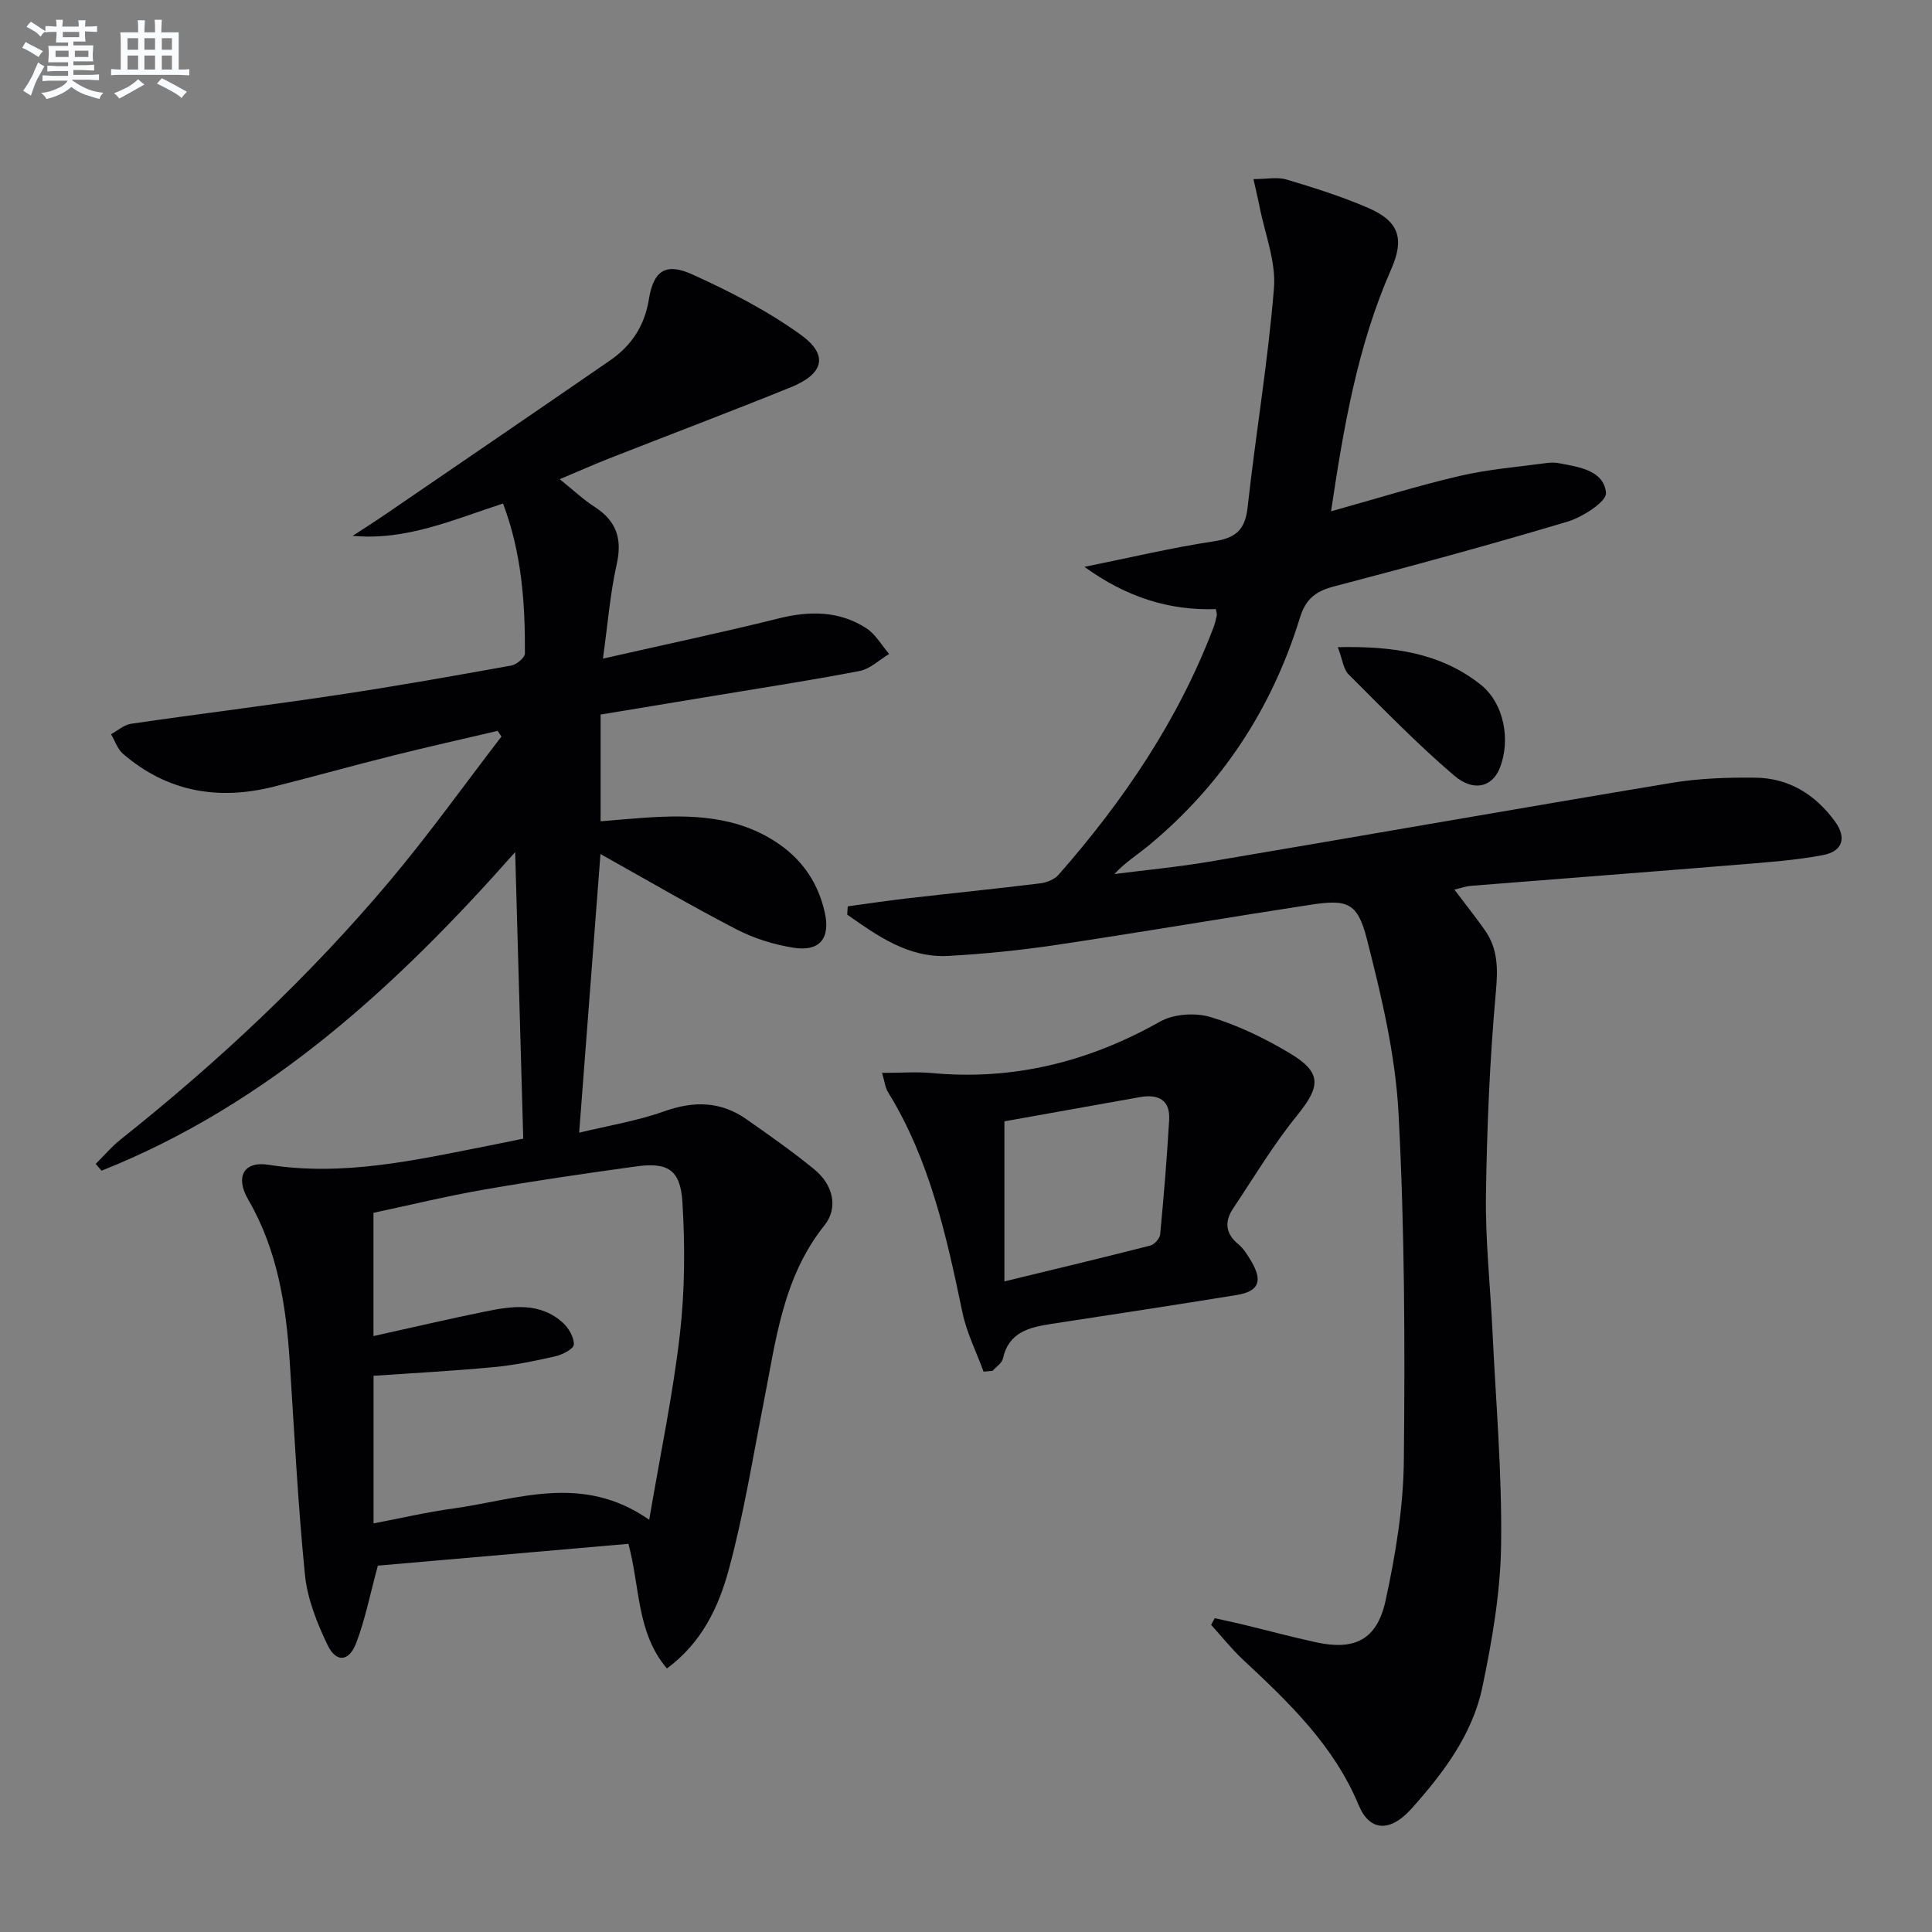
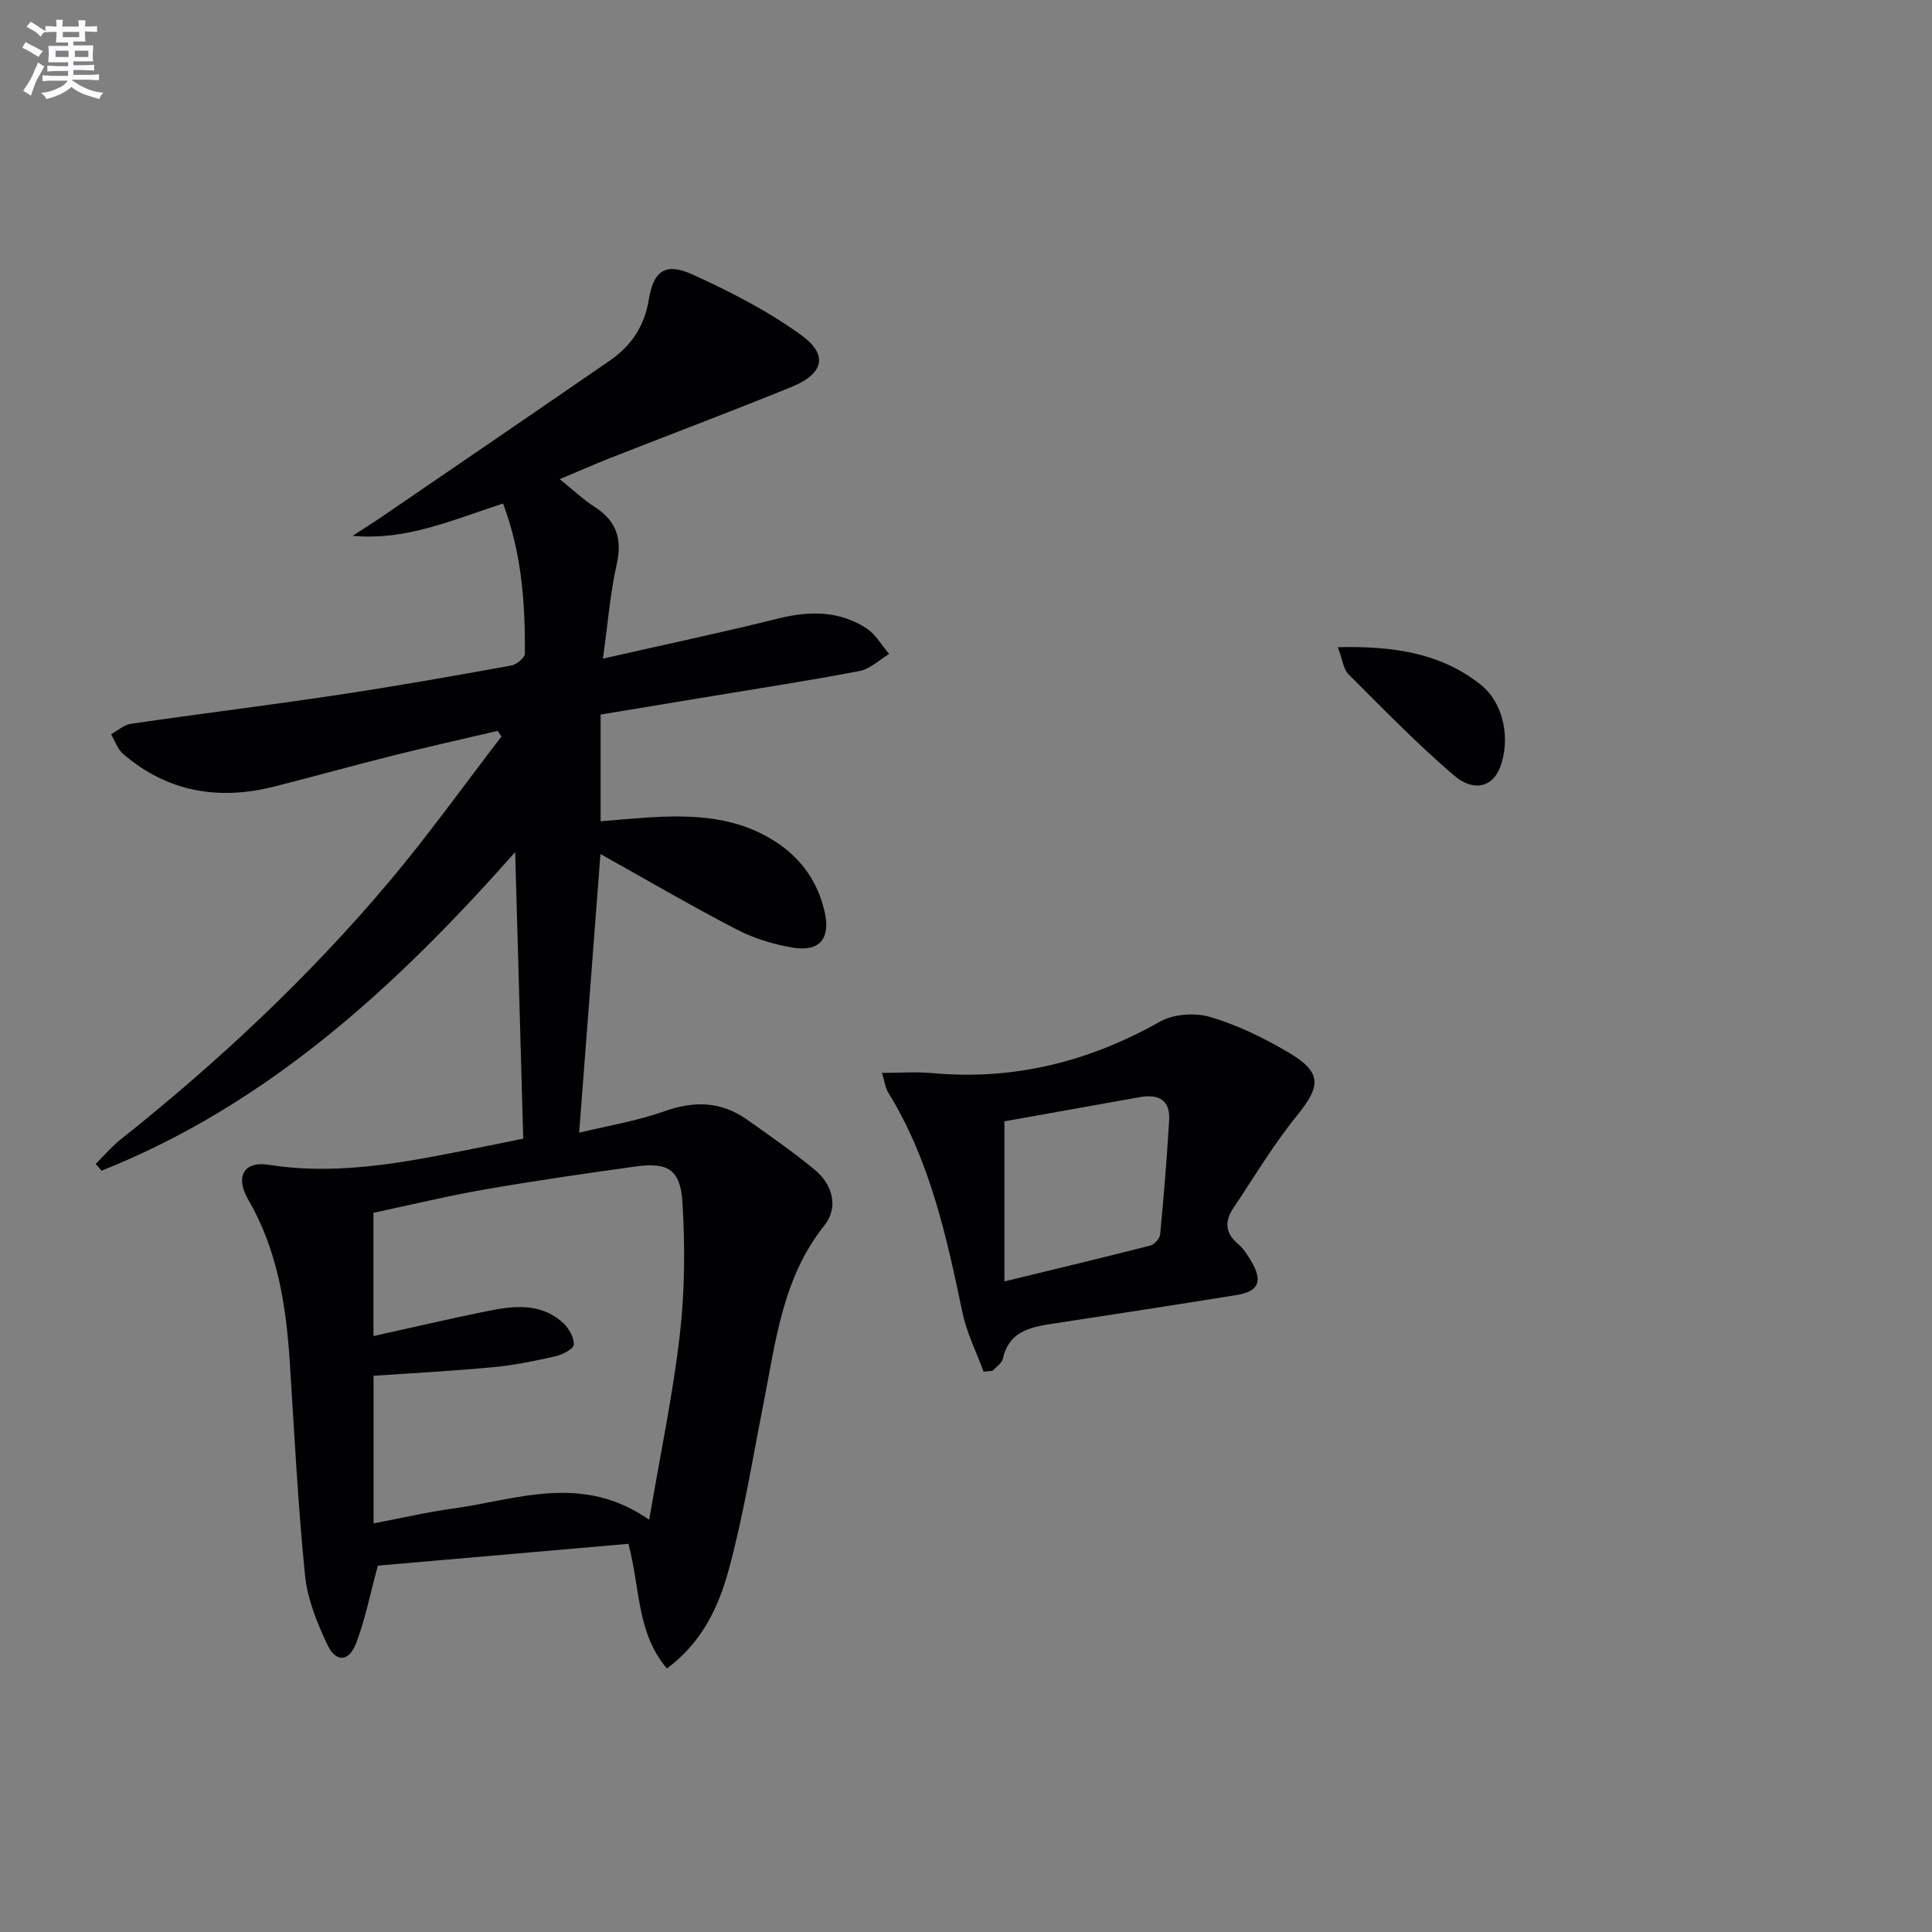
<svg xmlns="http://www.w3.org/2000/svg" enable-background="new 0 0 400 400" viewBox="0 0 400 400">
  <rect x="0" y="0" width="400" height="400" fill="#808080" stroke="none" />
  <g fill="#010103">
    <path d="m108.33 235.74c-.56-19.89-1.1-39.16-1.67-59.32-24.58 27.78-51.12 52.21-85.63 65.96-.41-.47-.81-.93-1.22-1.4 1.7-1.68 3.25-3.54 5.11-5.02 20.26-16.11 39.09-33.74 55.76-53.55 8.11-9.64 15.45-19.92 23.14-29.92-.26-.39-.53-.78-.79-1.17-7.25 1.7-14.51 3.32-21.73 5.13-8.21 2.05-16.37 4.34-24.58 6.41-11.53 2.91-22.11 1.1-31.27-6.81-1.13-.98-1.65-2.67-2.46-4.03 1.37-.75 2.68-1.96 4.13-2.17 14.29-2.08 28.62-3.84 42.9-5.99 11.99-1.8 23.92-3.92 35.85-6.07 1.09-.2 2.8-1.63 2.81-2.5.05-10.44-.66-20.8-4.53-31.04-10.34 3.34-19.98 7.72-31.14 6.69 2.13-1.39 4.29-2.75 6.4-4.19 15.64-10.69 31.29-21.37 46.89-32.12 4.42-3.05 7.15-7.14 8.04-12.65.97-5.96 3.47-7.67 9.03-5.15 7.79 3.53 15.54 7.52 22.45 12.5 5.77 4.17 4.74 8.07-2.05 10.83-12.47 5.06-25.06 9.81-37.59 14.73-3.04 1.19-6.03 2.53-10.3 4.32 2.97 2.38 4.93 4.26 7.18 5.7 4.54 2.9 5.82 6.6 4.62 11.93-1.36 6.03-1.83 12.26-2.85 19.52 13.07-2.97 24.73-5.42 36.28-8.3 6.45-1.61 12.58-1.64 18.23 1.99 1.93 1.24 3.19 3.54 4.75 5.35-2.03 1.21-3.94 3.1-6.12 3.52-10.11 1.95-20.3 3.5-30.46 5.19-7.68 1.28-15.36 2.54-23.16 3.83v22.1c3.24-.27 6.17-.54 9.11-.74 9.74-.67 19.32-.41 27.78 5.42 5.01 3.46 8.17 8.2 9.51 14.15 1.22 5.38-1.02 8.23-6.52 7.34-4.03-.65-8.14-1.93-11.76-3.8-9.42-4.88-18.58-10.25-28.15-15.59-1.44 18.8-2.87 37.58-4.41 57.69 5.8-1.41 11.9-2.4 17.63-4.43 6.16-2.19 11.72-2.07 17.04 1.67 4.76 3.34 9.54 6.69 14.03 10.37 3.92 3.21 4.98 7.96 2.08 11.58-8.67 10.83-10.07 23.98-12.61 36.83-2.28 11.54-4.13 23.2-7.22 34.53-2.07 7.59-5.49 14.98-12.78 20.38-6.28-7.38-5.52-16.6-7.97-25.81-17.4 1.52-35.01 3.05-51.88 4.52-1.6 5.89-2.61 11.11-4.48 16.01-1.5 3.92-4.16 4.12-5.94.41-2.18-4.55-4.17-9.54-4.67-14.49-1.47-14.71-2.2-29.5-3.16-44.26-.76-11.7-2.56-23.07-8.59-33.46-2.76-4.75-.88-8.01 4.18-7.21 15.52 2.45 30.44-.96 45.44-3.92 2.43-.47 4.85-.98 7.32-1.49zm-31.01 40.88c7.98-1.76 15.55-3.54 23.16-5.09 5.59-1.14 11.32-1.97 16.07 2.34 1.21 1.1 2.33 3.05 2.25 4.53-.05.9-2.39 2.09-3.87 2.42-4.2.96-8.45 1.83-12.73 2.23-8.21.78-16.45 1.21-24.86 1.79v30.56c5.7-1.08 11.03-2.33 16.43-3.07 13.29-1.83 26.71-7.4 40.64 2.32 2.3-13.55 4.91-25.9 6.35-38.39 1.04-9.03 1.08-18.28.53-27.36-.41-6.76-3.06-8.31-9.62-7.4-10.52 1.45-21.03 2.98-31.49 4.8-7.75 1.35-15.41 3.22-22.86 4.8z" />
-     <path d="m175.52 187.65c4.04-.55 8.06-1.16 12.11-1.63 9.24-1.06 18.49-2 27.72-3.13 1.34-.16 2.96-.8 3.81-1.77 13.48-15.36 24.83-32.08 32.12-51.32.29-.77.47-1.58.64-2.39.06-.3-.09-.65-.19-1.3-9.64.31-18.41-2.4-27.21-8.75 9.63-1.94 18.12-3.98 26.72-5.27 4.53-.68 6.55-2.32 7.06-7.02 1.67-15.15 4.23-30.21 5.46-45.39.45-5.53-1.89-11.29-2.99-16.94-.34-1.73-.77-3.45-1.26-5.66 2.7 0 4.94-.48 6.86.09 5.72 1.71 11.46 3.52 16.93 5.89 6.39 2.78 7.51 6.37 4.72 12.71-6.96 15.82-9.83 32.61-12.44 50.09 9.24-2.57 17.87-5.28 26.66-7.33 5.94-1.38 12.1-1.86 18.16-2.69.81-.11 1.68-.07 2.49.08 4.11.78 9.17 1.49 9.62 6.13.17 1.76-4.82 5-7.94 5.94-16.05 4.8-32.23 9.19-48.43 13.44-3.77.99-5.81 2.58-7.01 6.48-5.77 18.74-16.12 34.56-31.27 47.11-2.28 1.89-4.83 3.46-7.14 5.94 6.56-.84 13.15-1.45 19.66-2.56 31.9-5.39 63.77-11 95.69-16.31 5.7-.95 11.59-1.15 17.39-1.08 6.91.08 12.38 3.49 16.43 9.03 2.47 3.38 1.67 6.21-2.47 7-5.68 1.08-11.51 1.48-17.29 1.96-18.56 1.52-37.12 2.93-55.68 4.41-.98.08-1.93.44-3.33.78 2.21 2.93 4.33 5.59 6.29 8.37 2.73 3.87 2.73 7.96 2.3 12.73-1.27 14.03-1.86 28.14-2.06 42.23-.13 9.29.89 18.59 1.34 27.88.7 14.78 2 29.58 1.8 44.36-.13 9.87-1.85 19.83-3.88 29.54-2.05 9.81-8.09 17.8-14.67 25.16-4.42 4.95-8.68 4.72-10.93-.7-5.16-12.43-14.52-21.33-24.03-30.21-2.35-2.2-4.36-4.76-6.53-7.15.25-.46.49-.92.74-1.37 1.95.43 3.91.84 5.85 1.31 5 1.21 9.97 2.55 15 3.65 8.05 1.78 12.73-.41 14.52-8.57 2.08-9.51 3.69-19.33 3.79-29.03.25-23.97.17-47.98-1.1-71.91-.64-12.13-3.54-24.25-6.56-36.09-1.94-7.6-4.09-8.23-11.72-7.06-17.55 2.69-35.05 5.69-52.61 8.31-7.39 1.1-14.85 1.86-22.31 2.27-8.29.45-14.64-4.13-20.95-8.55.03-.56.07-1.14.12-1.71z" />
    <path d="m203.64 283.99c-1.49-4.08-3.5-8.05-4.38-12.26-3.3-15.82-6.74-31.54-15.37-45.55-.64-1.04-.77-2.41-1.27-4.05 3.82 0 7.12-.26 10.36.04 16.91 1.56 32.46-2.35 47.2-10.66 2.83-1.59 7.29-1.89 10.45-.94 5.65 1.69 11.14 4.36 16.24 7.39 6.87 4.07 6.61 6.91 1.64 13.03-4.88 6.01-8.88 12.74-13.2 19.2-1.82 2.72-1.62 5.19 1.07 7.41 1.12.93 1.94 2.28 2.7 3.56 2.4 4.09 1.55 6.21-3.05 6.96-12.77 2.08-25.57 4.01-38.36 5.98-4.56.7-8.83 1.69-10.03 7.19-.21.95-1.4 1.69-2.13 2.52-.62.06-1.25.12-1.87.18zm4.31-51.83v33.14c10.71-2.6 20.48-4.93 30.21-7.42.85-.22 1.96-1.46 2.04-2.31.75-7.88 1.4-15.77 1.86-23.66.25-4.27-2.31-5.44-6.14-4.75-9.44 1.69-18.89 3.37-27.97 5z" />
    <path d="m276.98 133.99c11.41-.25 21.26 1.16 29.58 7.76 4.87 3.86 6.27 11.59 3.91 17.37-1.54 3.77-5.34 4.92-9.43 1.43-7.67-6.55-14.71-13.83-21.86-20.96-1.03-1.02-1.19-2.92-2.2-5.6z" />
  </g>
  <path d="m6.8 9.5c.6.3 1.3.7 2.1 1.1-.4.4-.7.8-.9 1.2-.7-.4-1.3-.8-1.8-1.1s-1.1-.6-1.6-.8c.2-.4.5-.8.7-1.2.4.2.8.5 1.5.8zm.9 6.9c-.3.6-.5 1.1-.7 1.7s-.4 1.1-.6 1.7c-.6-.4-1.1-.7-1.6-1 .7-1 1.2-1.8 1.5-2.4.3-.5.6-1.1.8-1.7.3-.6.5-1.2.8-1.8.3.3.8.6 1.3.8-.7 1.3-1.2 2.2-1.5 2.7zm.1-11c.4.3 1 .7 1.7 1.1-.5.2-.8.6-1.1 1.1-.5-.6-1-1-1.4-1.2s-.9-.6-1.5-.8c.2-.4.5-.7.9-1.1.5.3.9.6 1.4.9zm10.5 13.1c1 .4 2 .6 3.1.7-.4.4-.7.8-.8 1.3-.9-.2-1.9-.6-3-.9-1-.4-2-.9-2.8-1.6-.5.4-1.1.9-1.9 1.3s-1.9.9-3.3 1.2c-.1-.3-.5-.8-1.1-1.3 1 0 2.1-.3 3.2-.8 1.2-.5 1.9-1 2.3-1.7h-3.2c-.4 0-1 0-2 .1v-1.2c1 0 1.7.1 2 .1h3.3v-1h-2.3c-.2 0-.9 0-2 .1v-1.2c1.2 0 1.9.1 2 .1h2.3v-.8h-4.1c0-.7.1-1.2.1-1.6 0-.5 0-1.1-.1-1.8h4.1v-.7h-2.5c0-.6.1-1.1.1-1.6v-.6h-.5c-.4 0-1 0-1.8.1v-1.3c1.2 0 1.9.1 2.1.1h.2c0-.3 0-.8-.1-1.4h1.4c0 .6-.1 1-.1 1.4h3.4c0-.4 0-.8-.1-1.3h1.5c0 .4-.1.9-.1 1.3.7 0 1.5 0 2.5-.1v1.2c-1 0-1.8-.1-2.5-.1v.6c0 .3 0 .8.1 1.5h-2.5v.8h4.1c0 .8-.1 1.3-.1 1.8s0 1 .1 1.5h-4.1v.8h1.4c.8 0 1.8 0 2.9-.1v1.2c-1 0-1.9-.1-2.8-.1h-1.5v1h3.2c.3 0 1 0 2.1-.1v1.2c-1.1 0-1.8-.1-2.1-.1h-3.4l-.1.1c1.4 1 2.4 1.5 3.4 1.9zm-4.1-6.7v-1.3h-2.7v1.3zm2.2-4.1v-1.1h-3.4v1.1zm1.9 4.1v-1.3h-2.8v1.3z" fill="#fafbfc" />
-   <path d="m37 6.7v2.3 5.4c1 0 1.8 0 2.2-.1v1.3c-.6 0-1.5-.1-2.5-.1h-11.9c-.7 0-1.3 0-1.8.1v-1.3c.5 0 1.1.1 2 .1v-5.2c0-1 0-1.8-.1-2.5h3.7c0-1.3 0-2.1-.1-2.5h1.5c0 .4-.1 1.3-.1 2.5h2.2c0-1.2 0-2.1-.1-2.6h1.5c0 .4-.1 1.3-.1 2.6zm-12.3 13.7c-.3-.4-.7-.8-1.1-1.1 1.1-.4 2.1-.9 2.9-1.3.8-.5 1.5-1 2.1-1.6.4.4.9.8 1.3 1.1-2.5 1.4-4.2 2.4-5.2 2.9zm3.9-10.1v-2.4h-2.2v2.4zm0 4.1v-2.9h-2.2v2.9zm3.5-4.1v-2.4h-2.2v2.4zm0 4.1v-2.9h-2.2v2.9zm.4 2.9 1-1.1c.6.3 1.4.7 2.5 1.3s2 1.1 2.7 1.5c-.4.4-.8.8-1.1 1.3-.8-.8-2.5-1.7-5.1-3zm3.1-7v-2.4h-2.1v2.4zm0 4.1v-2.9h-2.1v2.9z" fill="#fafbfc" />
</svg>